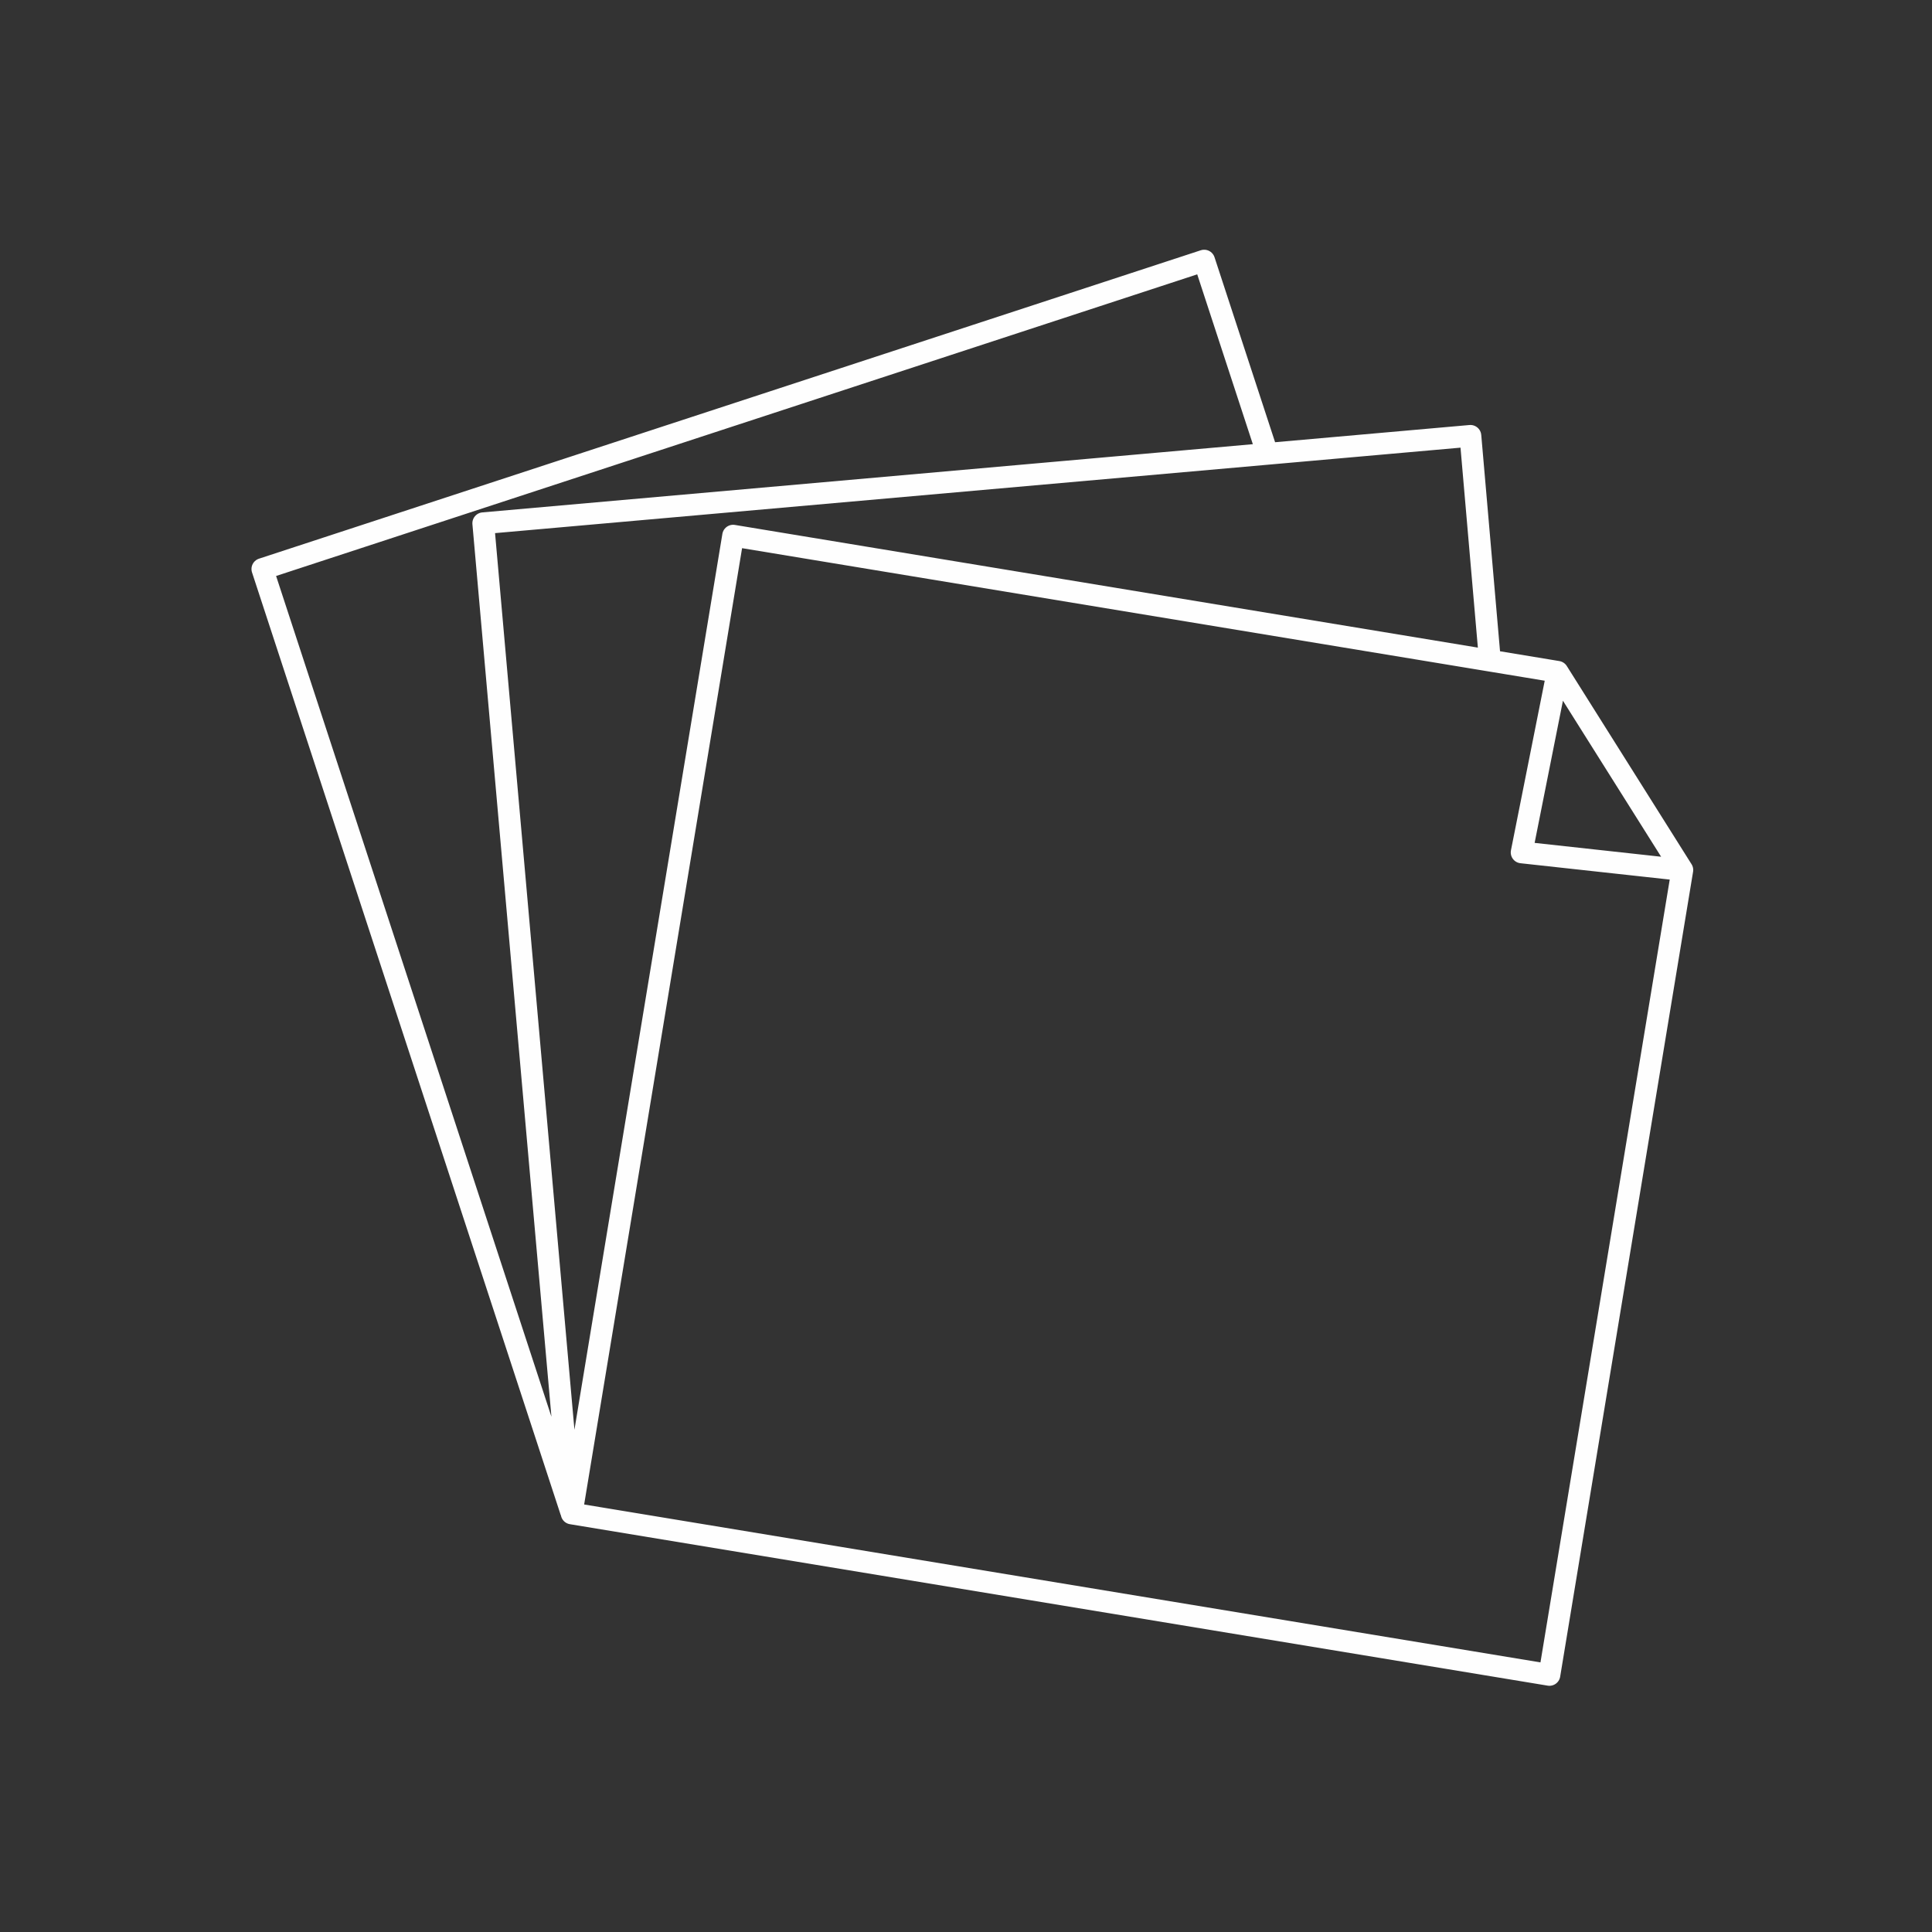
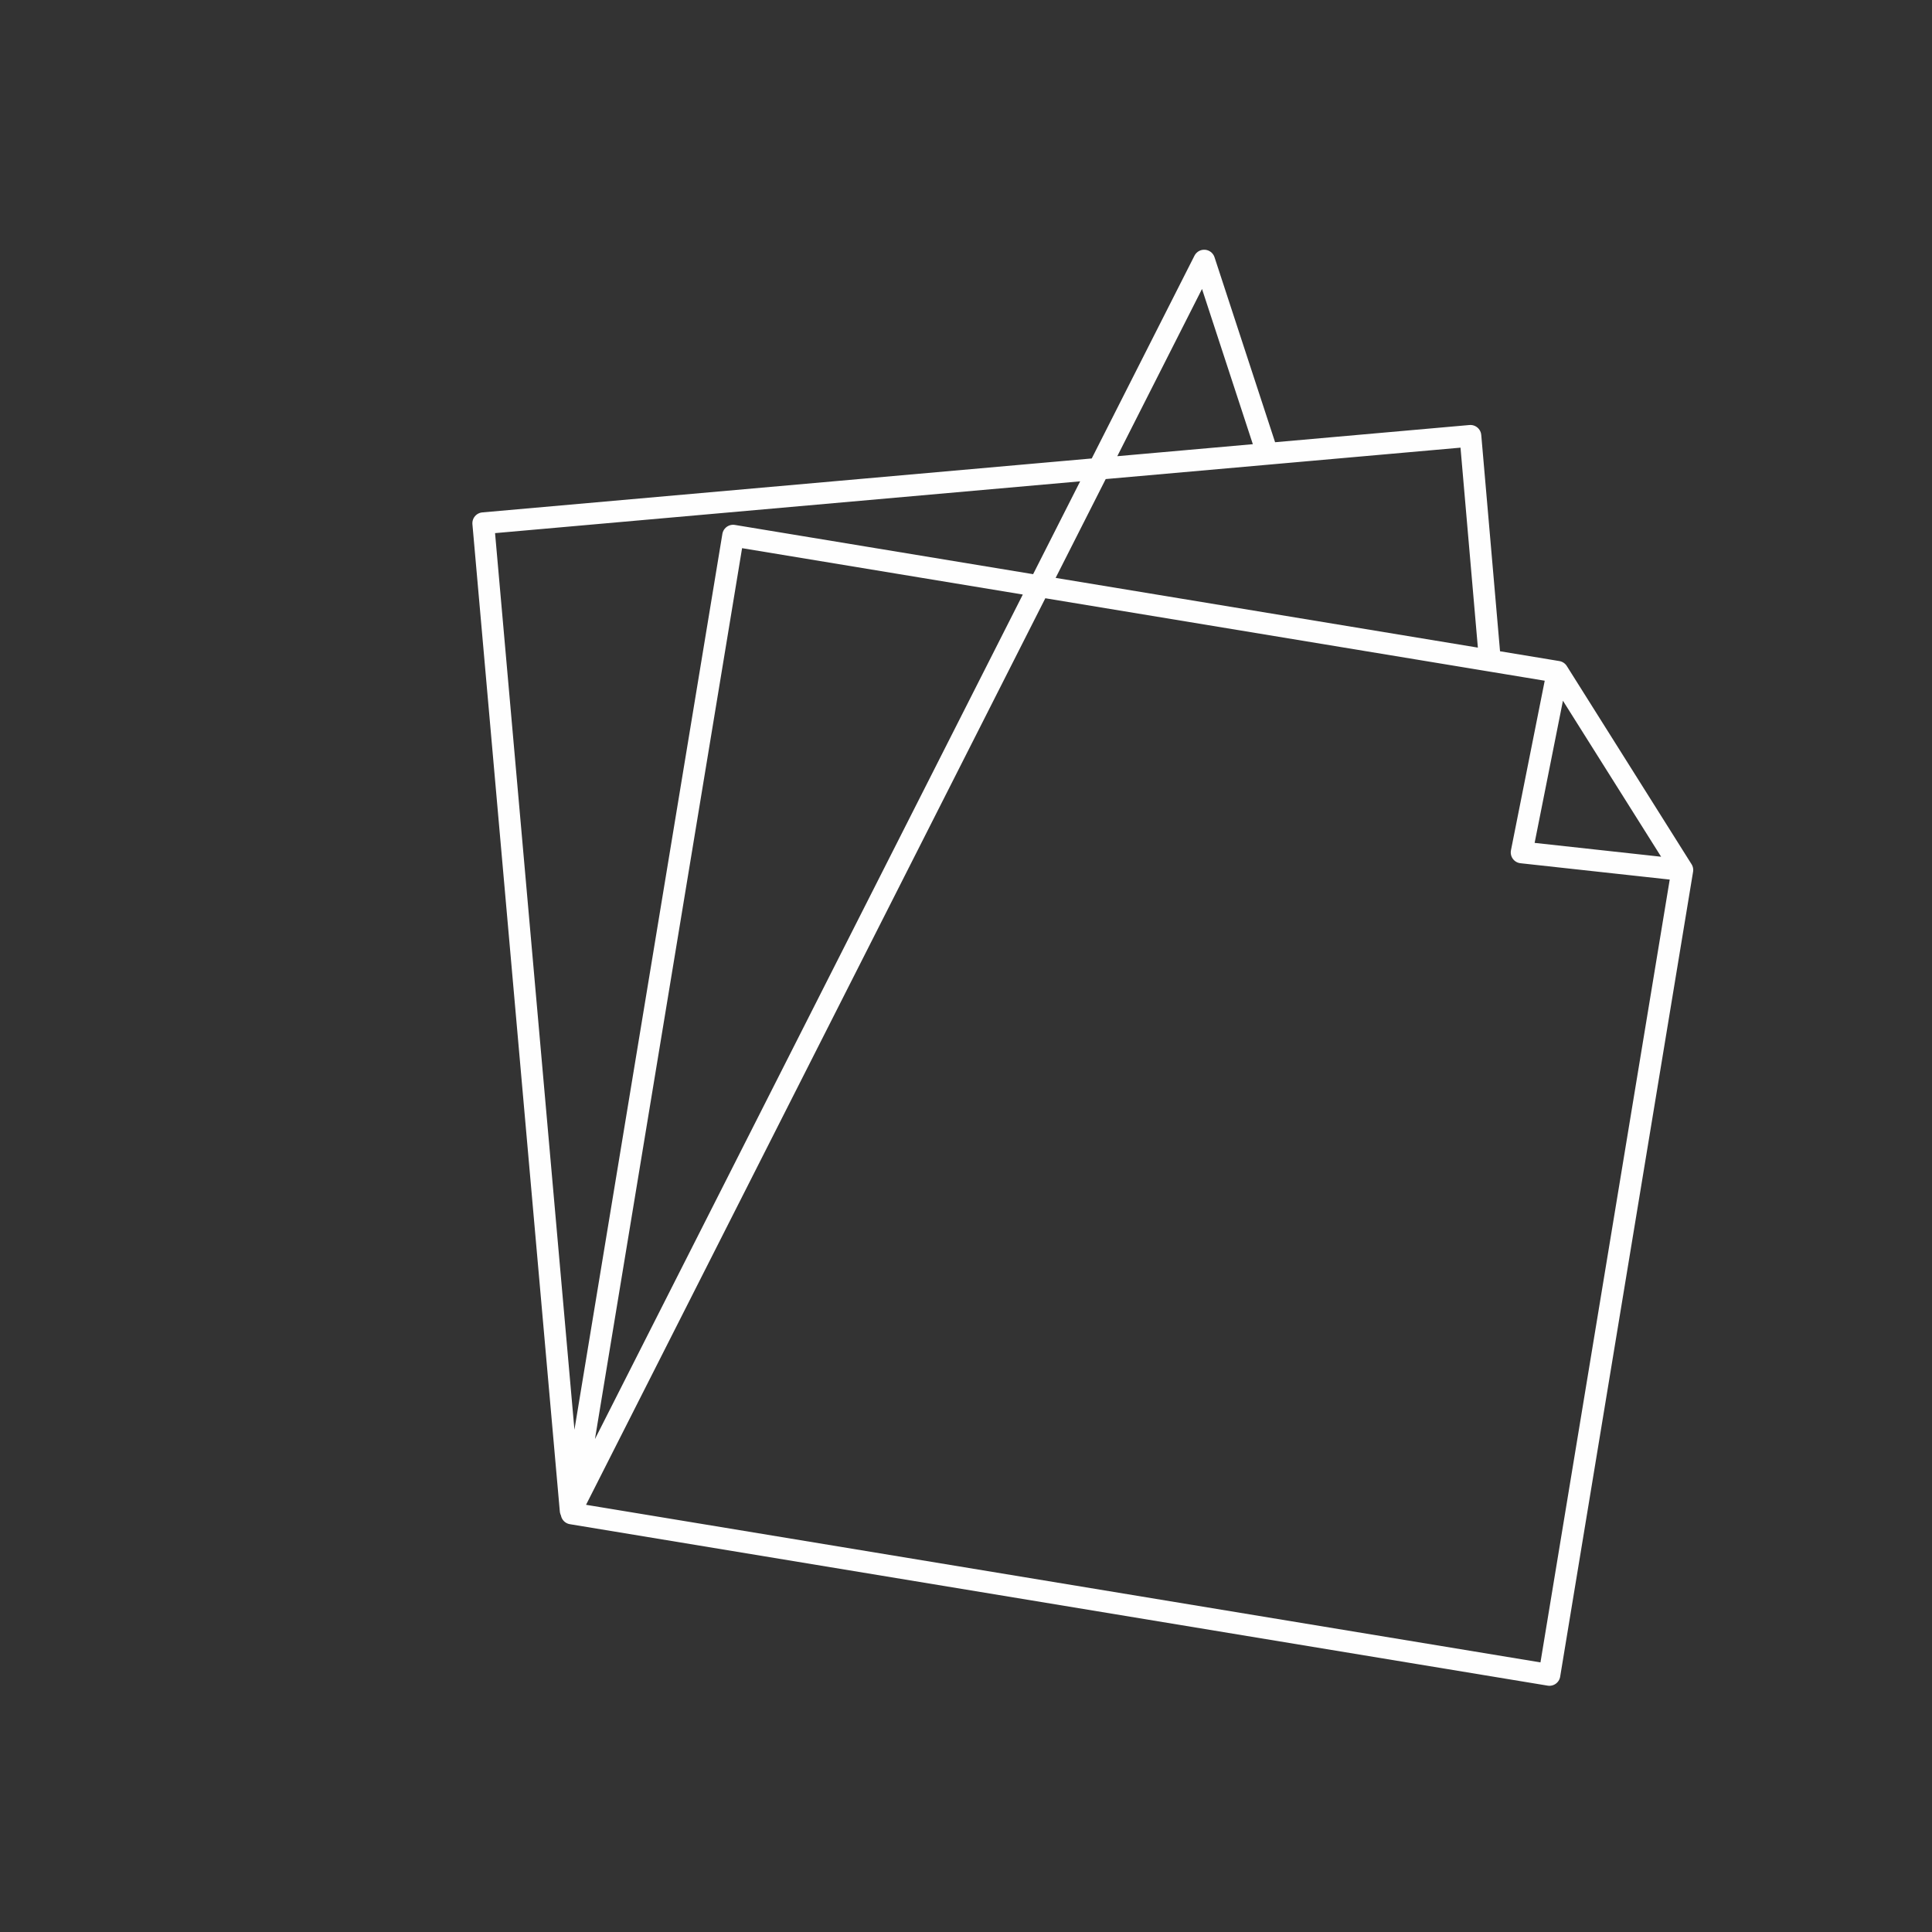
<svg xmlns="http://www.w3.org/2000/svg" width="150px" height="150px" viewBox="0 0 150 150" version="1.1">
  <rect x="0" y="0" width="150" height="150" fill="#333333" stroke="none" />
  <title>Papierhobby's</title>
  <g id="Papierhobby's" stroke="none" stroke-width="1" fill="none" fill-rule="evenodd" stroke-linecap="round" stroke-linejoin="round">
-     <path d="M44.316,117.301 L20.37,44.179 L93.492,20.234 L98.404,35.235 M44.305,117.268 L37.52,40.625 L114.162,33.84 L115.677,51.292 M130.616,67.547 L120.297,130.039 L44.382,117.504 L56.919,41.589 L120.931,52.159 L130.616,67.547 Z M120.931,52.159 L118.139,66.181 L130.616,67.547 L120.931,52.159 Z" id="Stroke-1" stroke="#FEFEFE" stroke-width="1.69" />
+     <path d="M44.316,117.301 L93.492,20.234 L98.404,35.235 M44.305,117.268 L37.52,40.625 L114.162,33.84 L115.677,51.292 M130.616,67.547 L120.297,130.039 L44.382,117.504 L56.919,41.589 L120.931,52.159 L130.616,67.547 Z M120.931,52.159 L118.139,66.181 L130.616,67.547 L120.931,52.159 Z" id="Stroke-1" stroke="#FEFEFE" stroke-width="1.69" />
  </g>
</svg>